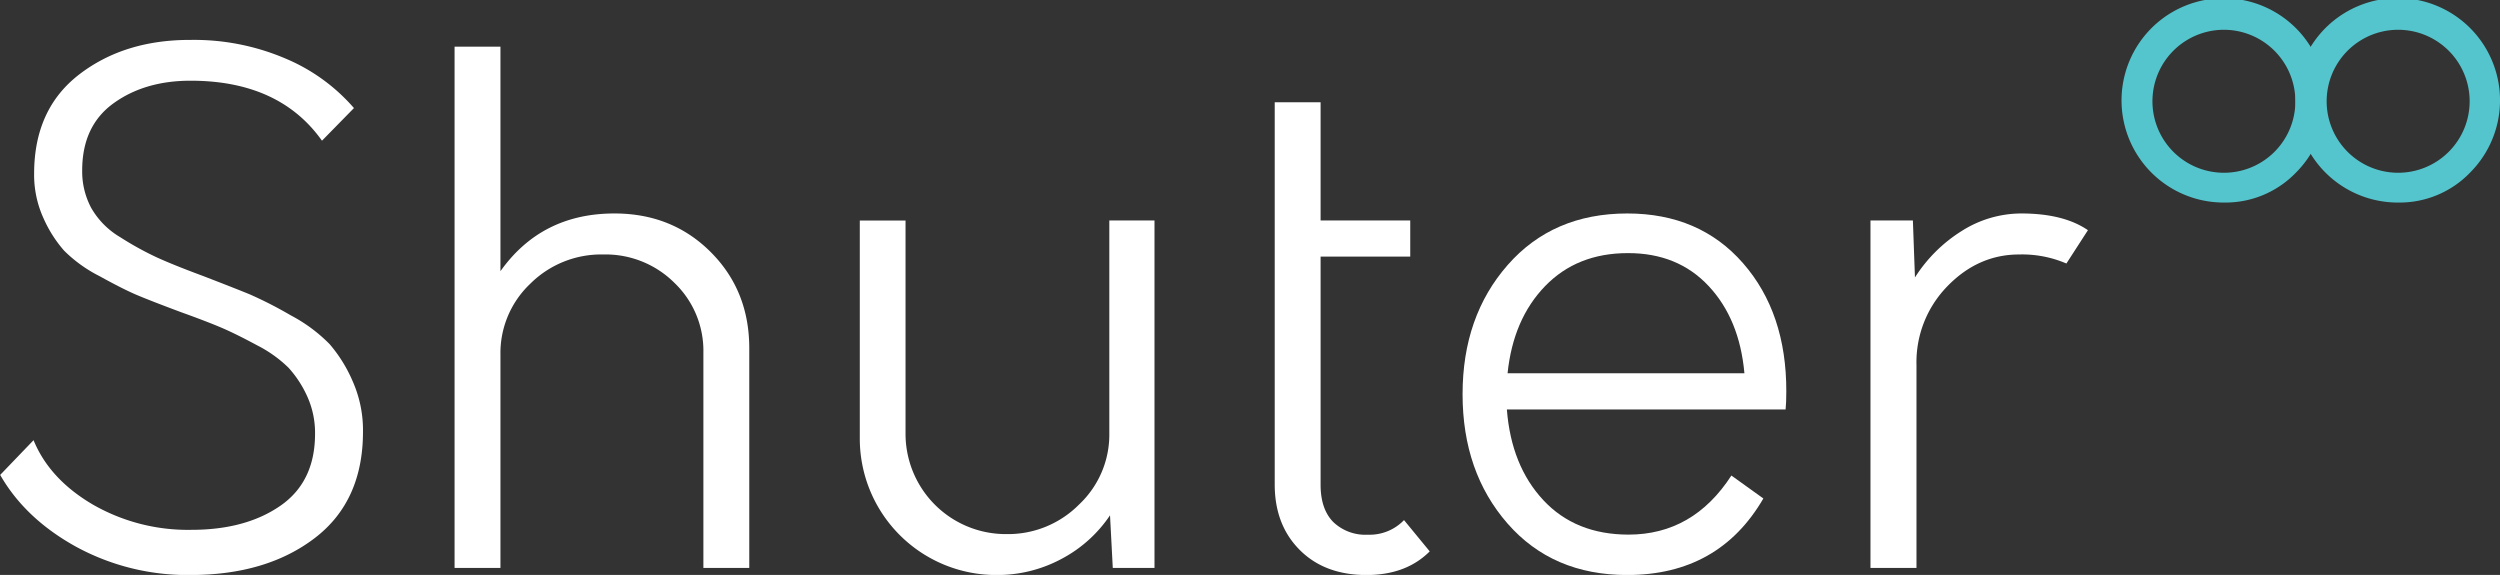
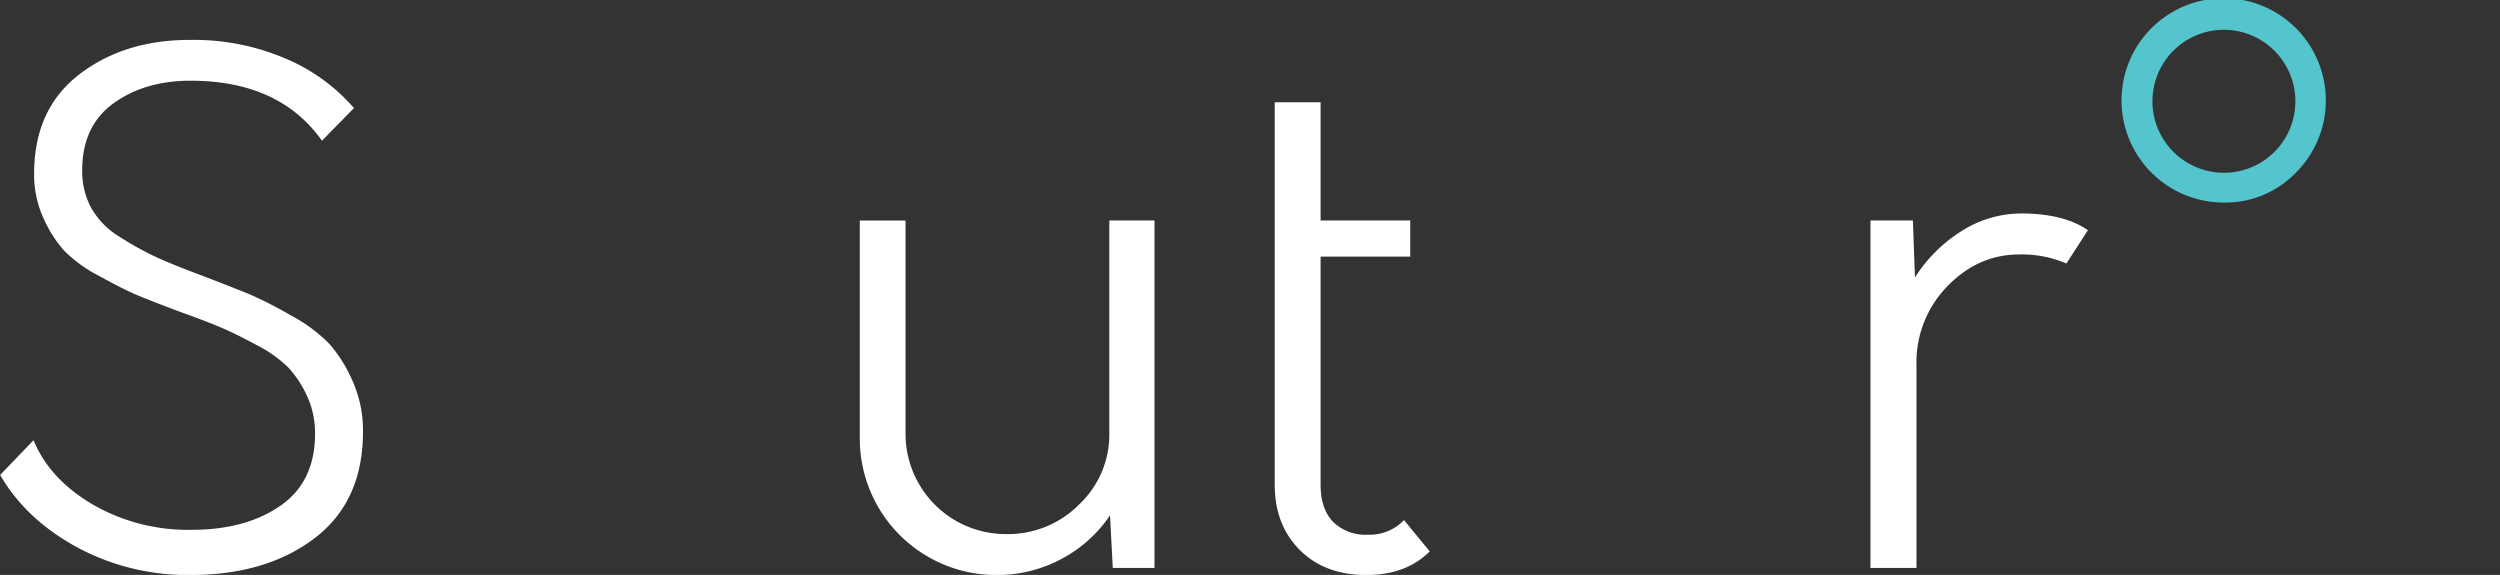
<svg xmlns="http://www.w3.org/2000/svg" id="Layer_1" data-name="Layer 1" viewBox="0 0 569.99 131.08">
  <rect x="0" y="0" width="569.99" height="131.08" fill="#333333" stroke="none" />
  <defs>
    <style>.cls-1{fill:#fff;}.cls-2{fill:#54c5cd;}</style>
  </defs>
  <title>Shuter_Logo_WHT</title>
  <path class="cls-1" d="M180,363a53.12,53.12,0,0,1-26.07-6.42q-11.64-6.42-17.35-16.4l7.61-7.92q3.63,8.86,13.47,14.65a43.48,43.48,0,0,0,22.5,5.79q12.36,0,20.28-5.47t7.93-16.4a20.17,20.17,0,0,0-1.82-8.64,25.13,25.13,0,0,0-4.2-6.42,28.91,28.91,0,0,0-7.21-5.15q-4.84-2.61-8.09-4t-9.27-3.56q-6.81-2.54-10-3.89c-2.12-.89-5-2.35-8.64-4.36a31.51,31.51,0,0,1-8-5.78,28.9,28.9,0,0,1-4.68-7.37,23.8,23.8,0,0,1-2.14-10.14q0-14.75,10.3-22.66T180,241a53.11,53.11,0,0,1,21.71,4.28,42.29,42.29,0,0,1,15.53,11.26l-7.29,7.44Q200.25,250.31,180,250.3q-10.46,0-17.59,5.16t-7.13,15.29a17.62,17.62,0,0,0,2.06,8.56,18.3,18.3,0,0,0,6.58,6.65,71.51,71.51,0,0,0,8.32,4.6q3.8,1.74,10.61,4.27,7.45,2.87,10.7,4.21a92.68,92.68,0,0,1,9.27,4.75,35.74,35.74,0,0,1,8.88,6.58,32.7,32.7,0,0,1,5.22,8.39,27.59,27.59,0,0,1,2.38,11.57q0,15.85-11,24.25T180,363Z" transform="translate(-136.54 -231.9)" />
-   <path class="cls-1" d="M276.63,280.57q13.15,0,21.95,8.8t8.79,21.95v50.07H296.91V312.27a21.45,21.45,0,0,0-6.57-15.85,22.25,22.25,0,0,0-16.25-6.5,22.9,22.9,0,0,0-16.64,6.66,21.75,21.75,0,0,0-6.81,16.16v48.65H240.18V242.54h10.46v51.19Q260,280.57,276.63,280.57Z" transform="translate(-136.54 -231.9)" />
  <path class="cls-1" d="M389.46,282.16h10.3v79.23h-9.51l-.63-12a30.4,30.4,0,0,1-11.18,10A30.89,30.89,0,0,1,363.78,363a31.1,31.1,0,0,1-31.21-31.22v-49.6H343v48.49a22.86,22.86,0,0,0,23,23,22.8,22.8,0,0,0,16.56-6.74,21.85,21.85,0,0,0,6.9-16.24Z" transform="translate(-136.54 -231.9)" />
  <path class="cls-1" d="M427.17,282.16V255.22h10.46v26.94h20.44v8.24H437.63v52c0,3.7.95,6.52,2.85,8.48a10.59,10.59,0,0,0,7.93,2.93,10.87,10.87,0,0,0,8.24-3.33l5.86,7.13Q457.13,363,448.09,363q-9.51,0-15.21-5.71t-5.71-14.89V282.16Z" transform="translate(-136.54 -231.9)" />
-   <path class="cls-1" d="M543.81,321.14c0,1.8-.06,3.17-.16,4.12H480.1q1,12.84,8.32,20.68t19.41,7.85q14.74,0,23.46-13.47l7.29,5.23Q528.44,363,507.52,363q-17,0-27.26-11.73T470,321.78q0-17.75,10.3-29.48t27.26-11.73q16.47,0,26.38,11.33T543.81,321.14Zm-36.13-31.53q-11.58,0-18.86,7.52T480.26,317h54q-1.11-12.36-8.16-19.89T507.68,289.61Z" transform="translate(-136.54 -231.9)" />
  <path class="cls-1" d="M597.37,280.57q9.66,0,15.21,3.81l-4.91,7.6a25.53,25.53,0,0,0-10.78-2.06q-9.35,0-16.4,7.29a24.78,24.78,0,0,0-7,17.91v46.27H563V282.16h9.67l.47,13a33.89,33.89,0,0,1,10.7-10.62A25.41,25.41,0,0,1,597.37,280.57Z" transform="translate(-136.54 -231.9)" />
  <path class="cls-2" d="M643.71,278.08A23.29,23.29,0,1,1,660,271.26h0A22.3,22.3,0,0,1,643.71,278.08Zm0-39.39a16.3,16.3,0,1,0,11.47,27.76h0a16.31,16.31,0,0,0-11.47-27.76Z" transform="translate(-136.54 -231.9)" />
-   <path class="cls-2" d="M683.43,278.08a23.31,23.31,0,1,1,16.27-6.82h0A22.3,22.3,0,0,1,683.43,278.08Zm0-39.39a16.3,16.3,0,1,0,11.47,27.76h0a16.3,16.3,0,0,0-11.47-27.76Z" transform="translate(-136.54 -231.9)" />
</svg>